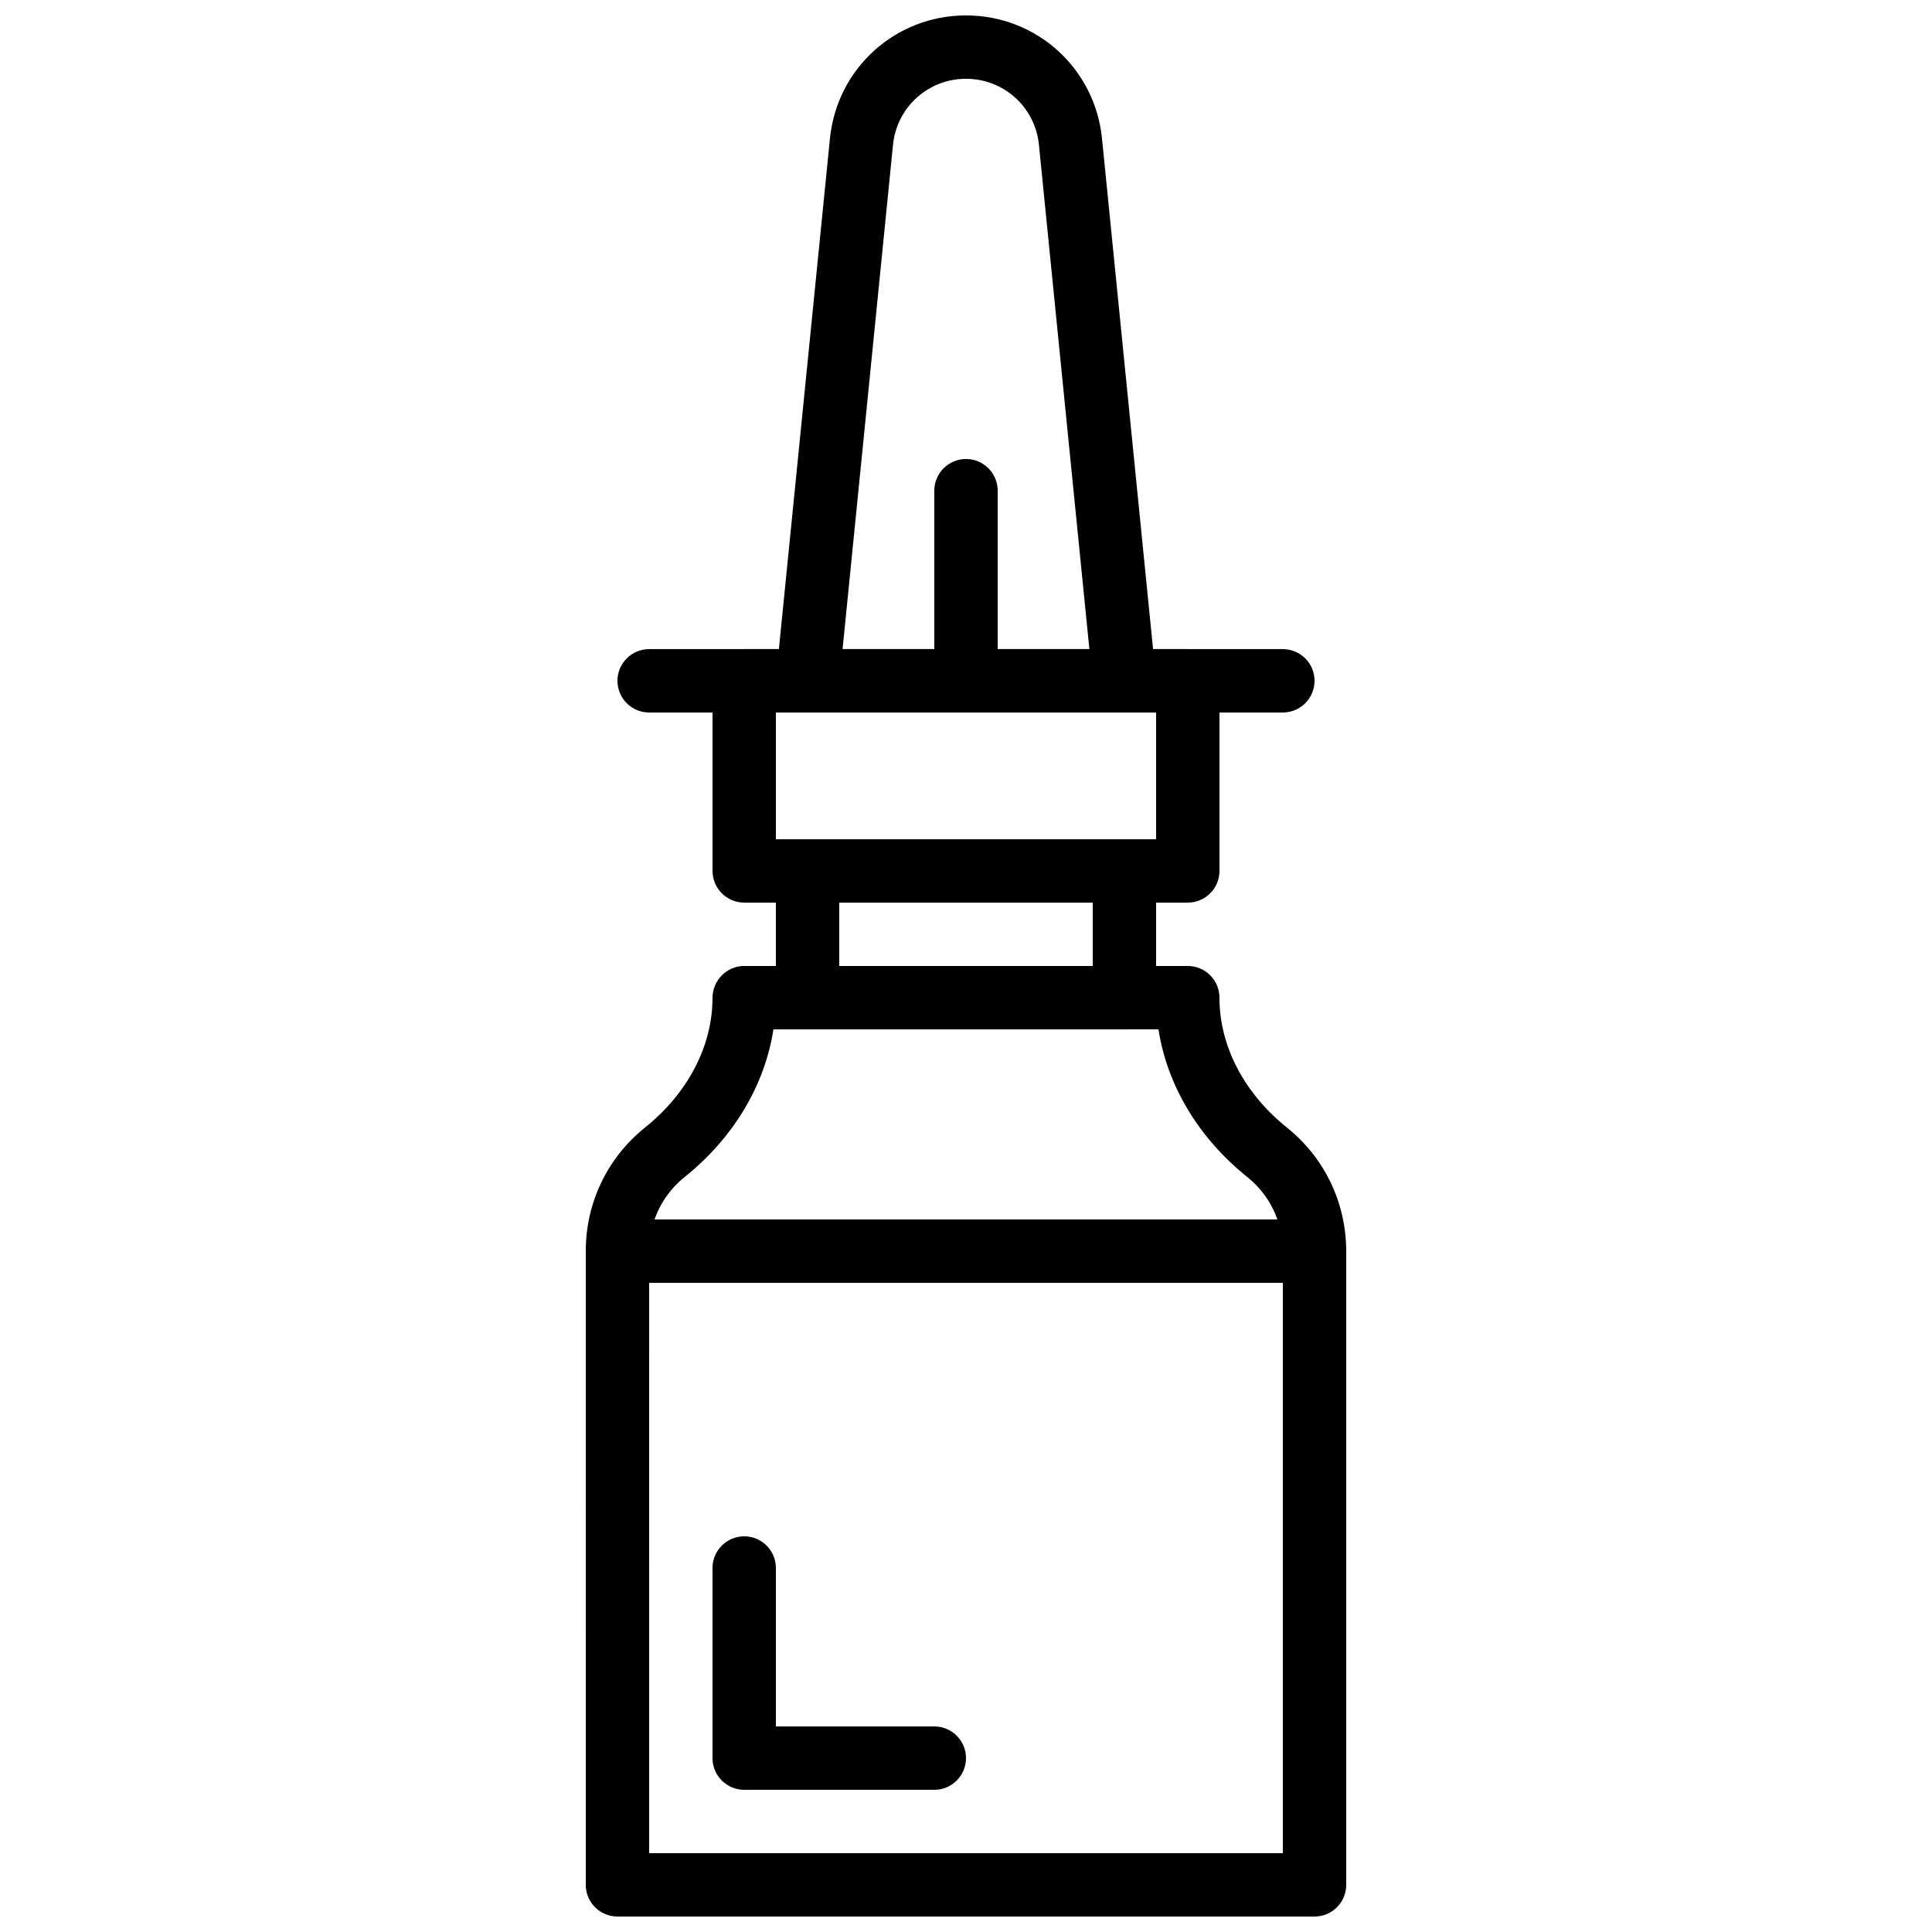
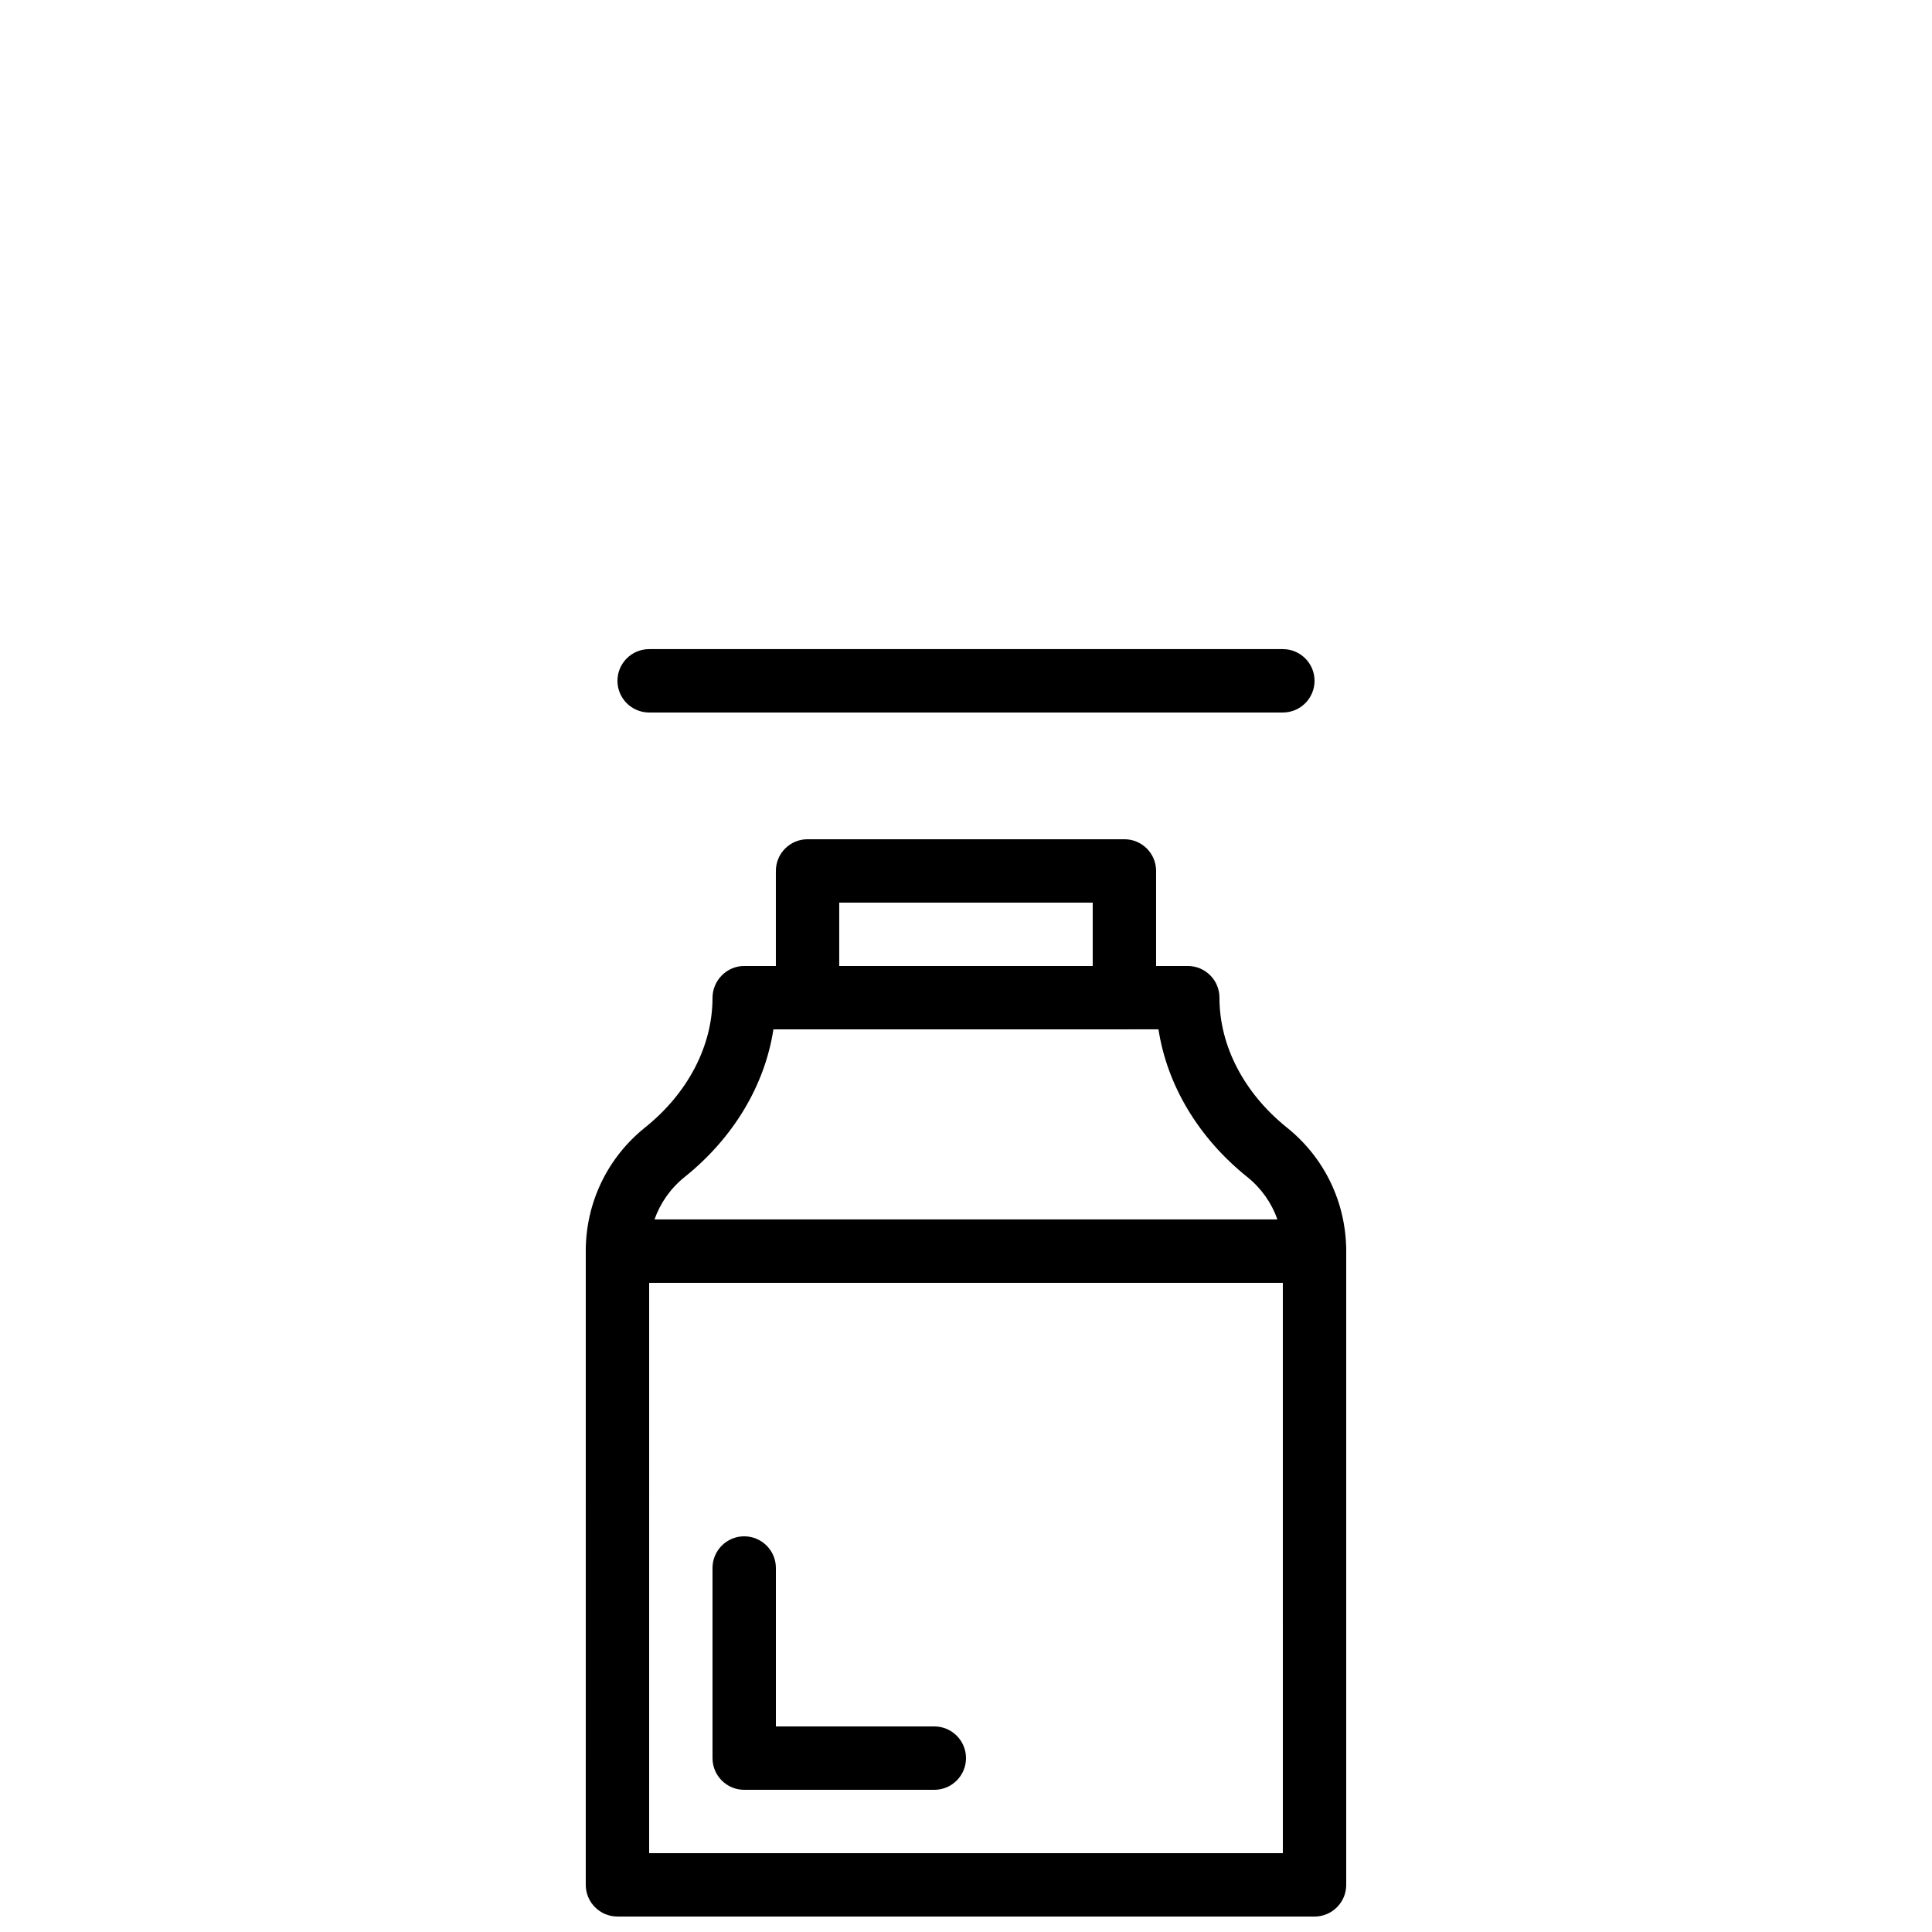
<svg xmlns="http://www.w3.org/2000/svg" width="800px" height="800px" version="1.1" viewBox="144 144 512 512">
  <defs>
    <clipPath id="b">
      <path d="m299 467h202v184.9h-202z" />
    </clipPath>
    <clipPath id="a">
      <path d="m349 148.09h102v184.91h-102z" />
    </clipPath>
  </defs>
  <g clip-path="url(#b)">
    <path d="m492.36 651.9h-184.73c-4.637 0-8.398-3.762-8.398-8.398l0.004-167.93c0-4.637 3.762-8.398 8.398-8.398h184.73c4.637 0 8.398 3.762 8.398 8.398v167.94c-0.004 4.633-3.766 8.395-8.402 8.395zm-176.33-16.793h167.94l-0.004-151.14h-167.93z" />
  </g>
  <path d="m492.36 483.96h-184.73c-4.637 0-8.398-3.762-8.398-8.398 0-12.812 5.727-24.754 15.719-32.766 11.355-9.105 17.871-21.625 17.871-34.328 0-4.637 3.762-8.473 8.398-8.473h117.55c4.637 0 8.398 3.762 8.398 8.398v0.074c0 12.711 6.516 25.223 17.867 34.344 9.992 8 15.719 19.941 15.719 32.754 0 4.633-3.762 8.395-8.398 8.395zm-174.91-16.793h165.08c-1.535-4.375-4.273-8.27-8.004-11.262-12.949-10.387-21.234-24.316-23.52-39.121l-102.04 0.004c-2.285 14.828-10.57 28.734-23.504 39.113-3.738 2.996-6.473 6.891-8.012 11.266z" />
-   <path d="m458.78 383.2h-117.55c-4.637 0-8.398-3.762-8.398-8.398v-50.383c0-4.637 3.762-8.398 8.398-8.398h117.55c4.637 0 8.398 3.762 8.398 8.398v50.383c-0.004 4.637-3.766 8.398-8.398 8.398zm-109.16-16.793h100.76v-33.586h-100.76z" />
  <path d="m441.98 416.79h-83.969c-4.637 0-8.398-3.762-8.398-8.398v-33.586c0-4.637 3.762-8.398 8.398-8.398h83.969c4.637 0 8.398 3.762 8.398 8.398v33.586c-0.004 4.637-3.766 8.398-8.398 8.398zm-75.574-16.793h67.176v-16.793l-67.176-0.004z" />
  <g clip-path="url(#a)">
-     <path d="m441.98 332.82h-83.969c-2.375 0-4.637-1.008-6.231-2.762-1.586-1.754-2.359-4.106-2.125-6.473l14.289-142.87c1.855-18.605 17.359-32.629 36.051-32.629s34.191 14.023 36.047 32.629l14.289 142.86c0.234 2.359-0.539 4.711-2.125 6.473-1.594 1.758-3.852 2.766-6.227 2.766zm-74.691-16.793h65.41l-13.367-133.64c-0.992-9.984-9.312-17.508-19.336-17.508-10.027 0-18.348 7.523-19.34 17.508z" />
-   </g>
+     </g>
  <path d="m483.96 332.82h-167.93c-4.637 0-8.398-3.762-8.398-8.398s3.762-8.398 8.398-8.398h167.94c4.637 0 8.398 3.762 8.398 8.398-0.004 4.637-3.766 8.398-8.402 8.398z" />
-   <path d="m400 332.82c-4.637 0-8.398-3.762-8.398-8.398v-50.383c0-4.637 3.762-8.398 8.398-8.398s8.398 3.762 8.398 8.398v50.383c-0.004 4.637-3.766 8.398-8.398 8.398z" />
  <path d="m391.6 618.32h-50.379c-4.637 0-8.398-3.762-8.398-8.398v-50.383c0-4.637 3.762-8.398 8.398-8.398 4.637 0 8.398 3.762 8.398 8.398v41.984h41.984c4.637 0 8.398 3.762 8.398 8.398-0.004 4.637-3.766 8.398-8.402 8.398z" />
</svg>